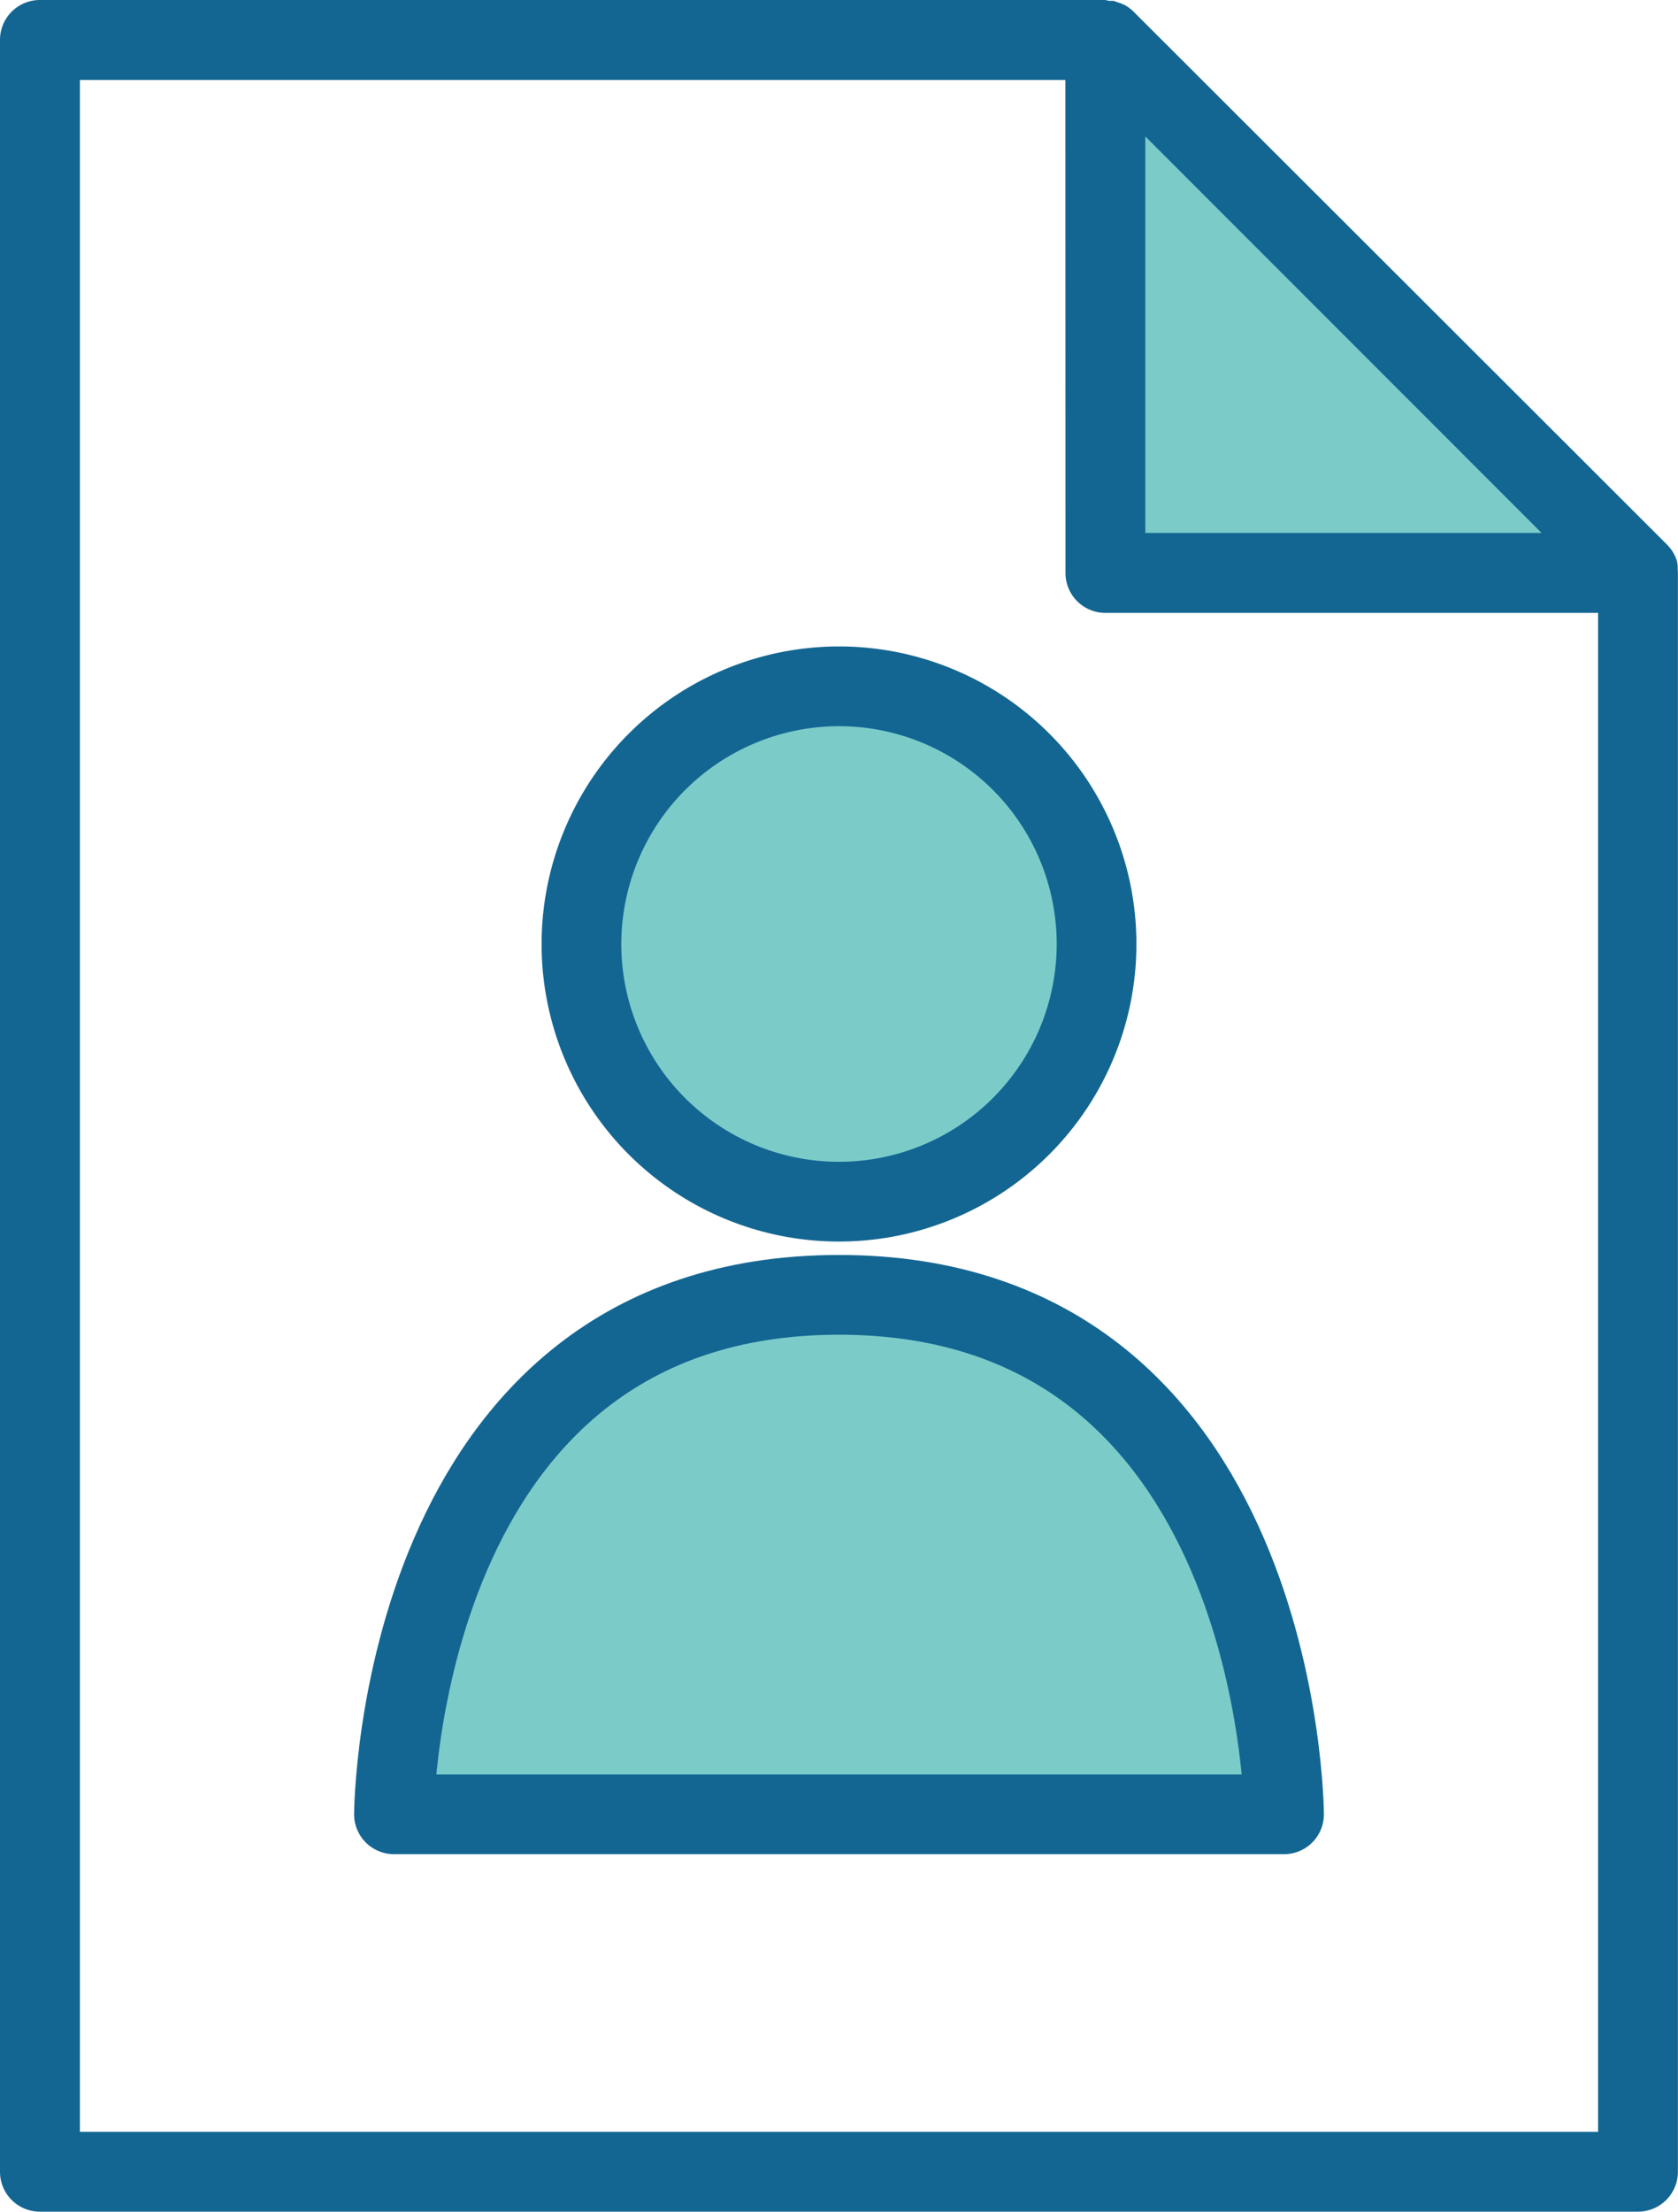
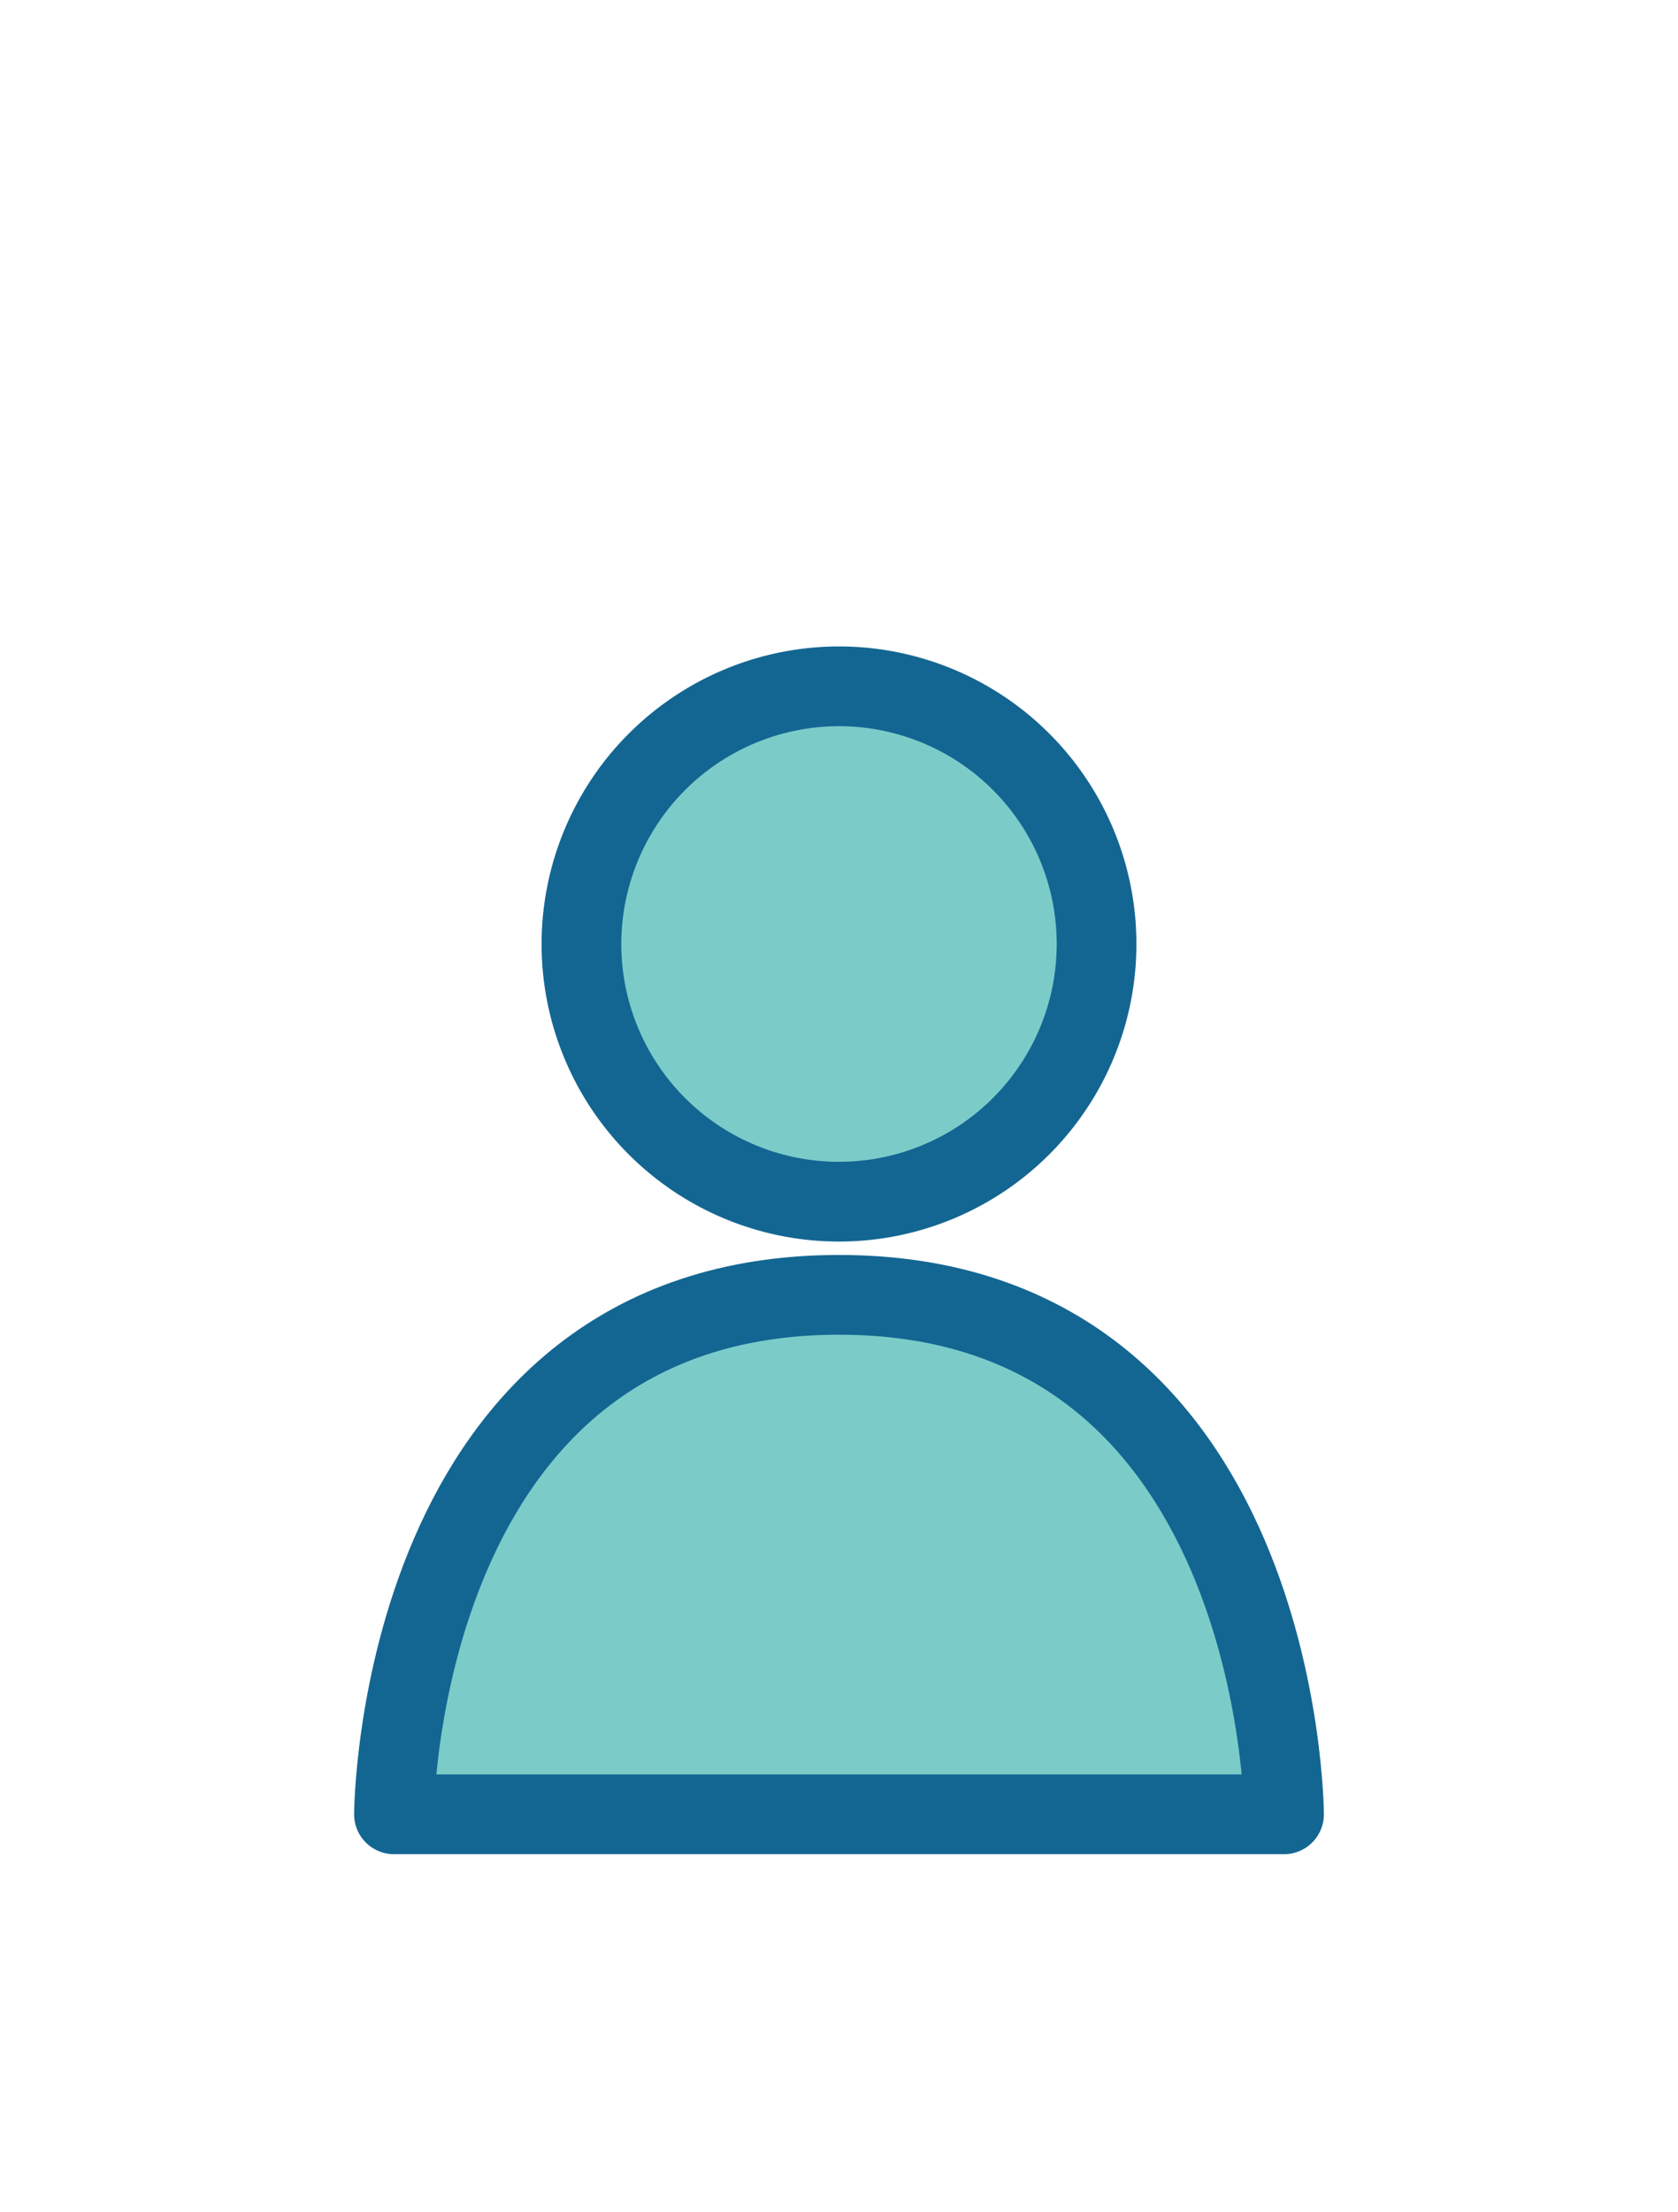
<svg xmlns="http://www.w3.org/2000/svg" width="63.144" height="83.189" viewBox="0 0 63.144 83.189">
-   <path d="M103.046,23.046,83,3V23.046Z" transform="translate(-41.405 -1.497)" fill="#7bccc9" fill-rule="evenodd" />
-   <path d="M41.585,0H1.5A1.5,1.5,0,0,0,0,1.5V81.686a1.5,1.5,0,0,0,1.5,1.5H61.64a1.5,1.5,0,0,0,1.5-1.5V21.559a1.437,1.437,0,0,0-.007-.147l0-.021,0-.018,0-.018v-.006c0-.009,0-.017,0-.025v0l0-.026h0l0-.026h0c0-.009,0-.018-.006-.027l-.006-.027,0-.014,0-.02,0-.008-.005-.019-.006-.02-.005-.017,0-.009,0-.008a1.5,1.5,0,0,0-.308-.548l-.006-.007-.014-.015-.015-.017-.01-.011-.011-.011-.009-.009L42.658.44,42.647.429l-.01-.01L42.624.408,42.606.391,42.6.382,42.589.376,42.545.338h0C42.5.306,42.466.277,42.426.251l0,0,0,0C42.379.22,42.34.2,42.3.175l-.006,0-.007,0c-.039-.02-.079-.039-.12-.056l-.007,0-.008,0c-.037-.015-.074-.028-.112-.04l-.013,0-.006,0-.006,0-.011,0L41.988.052l-.008,0L41.961.045l-.007,0-.013,0-.013,0L41.9.032l-.017,0h-.011l-.026,0h0l-.026,0h0l-.025,0-.016,0-.018,0-.022,0h-.008A1.436,1.436,0,0,0,41.585,0M40.091,3.007H3.007V80.182h57.13V23.052H41.595a1.5,1.5,0,0,1-1.5-1.5ZM43.1,5.133l2.121,2.121L58.011,20.046H43.1Z" transform="translate(0 0)" fill="#136692" fill-rule="evenodd" />
  <path d="M53.352,51.511A9.692,9.692,0,1,1,43.66,61.2,9.7,9.7,0,0,1,53.352,51.511Z" transform="translate(-21.78 -25.697)" fill="#7bccc9" stroke="#136692" stroke-linejoin="round" stroke-miterlimit="10" stroke-width="3" />
  <path d="M46.329,97.182c16.659,0,16.747,19.538,16.747,19.538H29.582S29.67,97.182,46.329,97.182Z" transform="translate(-14.757 -48.48)" fill="#7bccc9" stroke="#136692" stroke-linejoin="round" stroke-miterlimit="10" stroke-width="3" />
</svg>